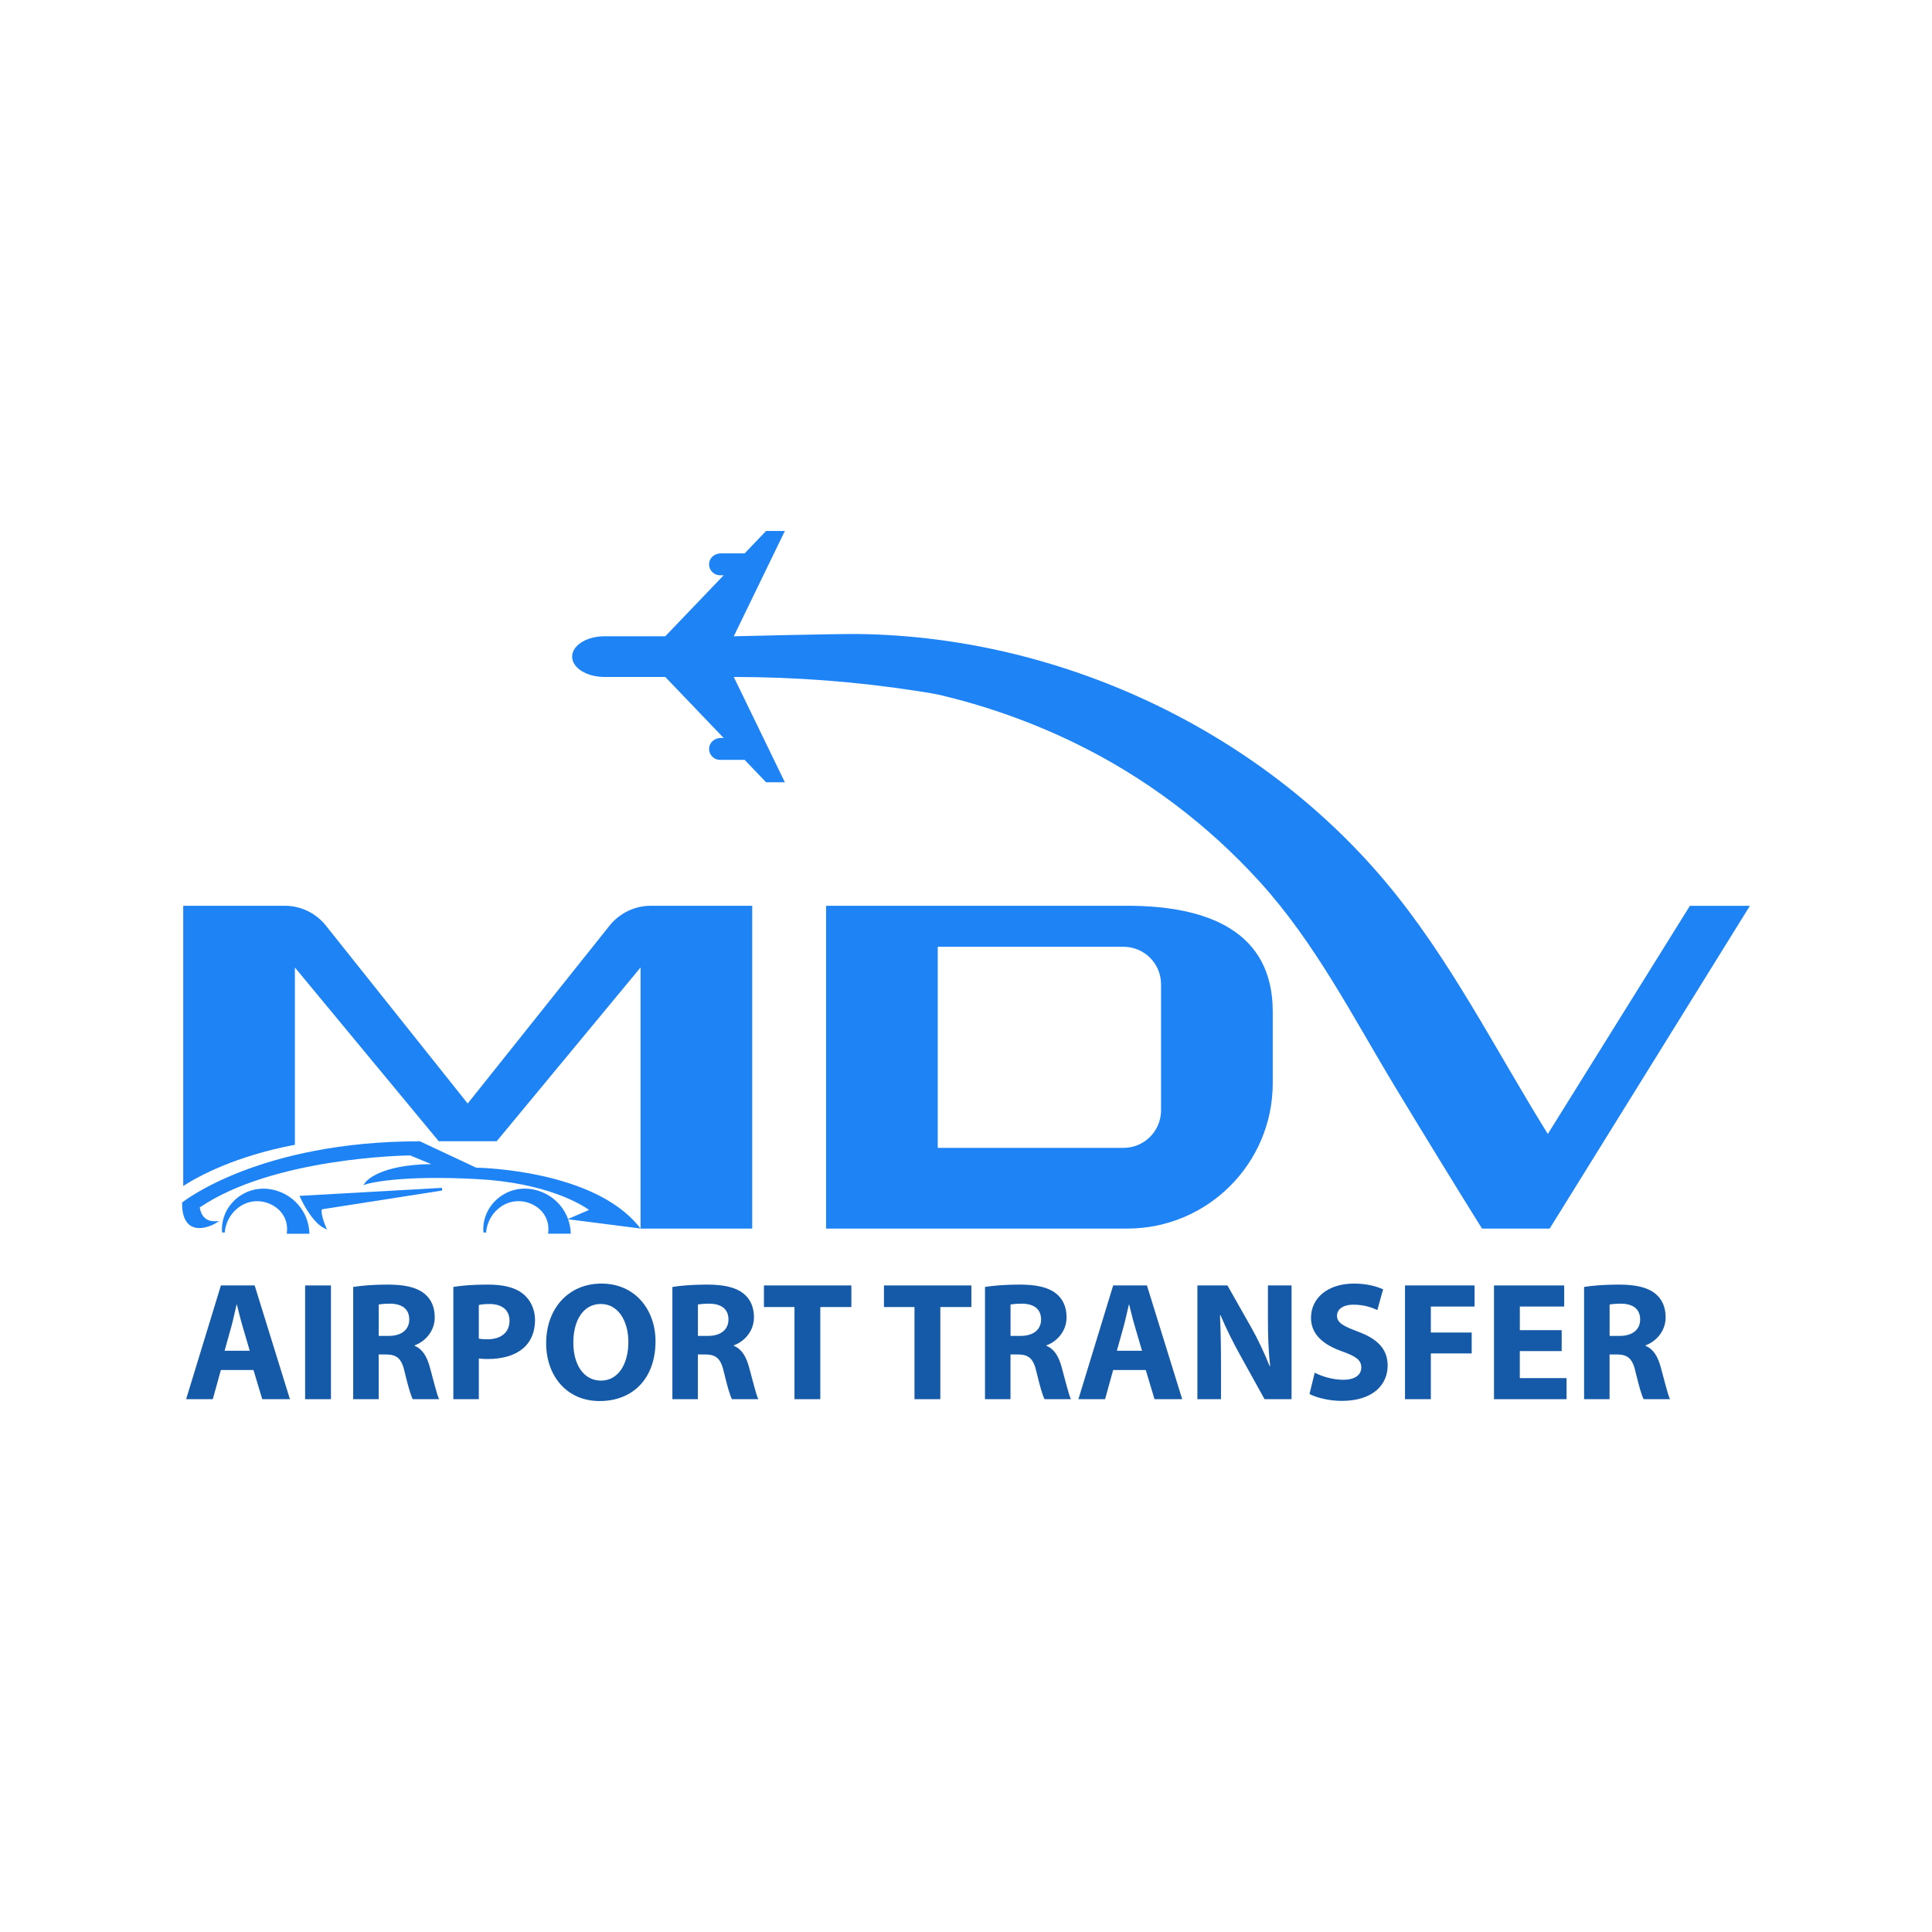
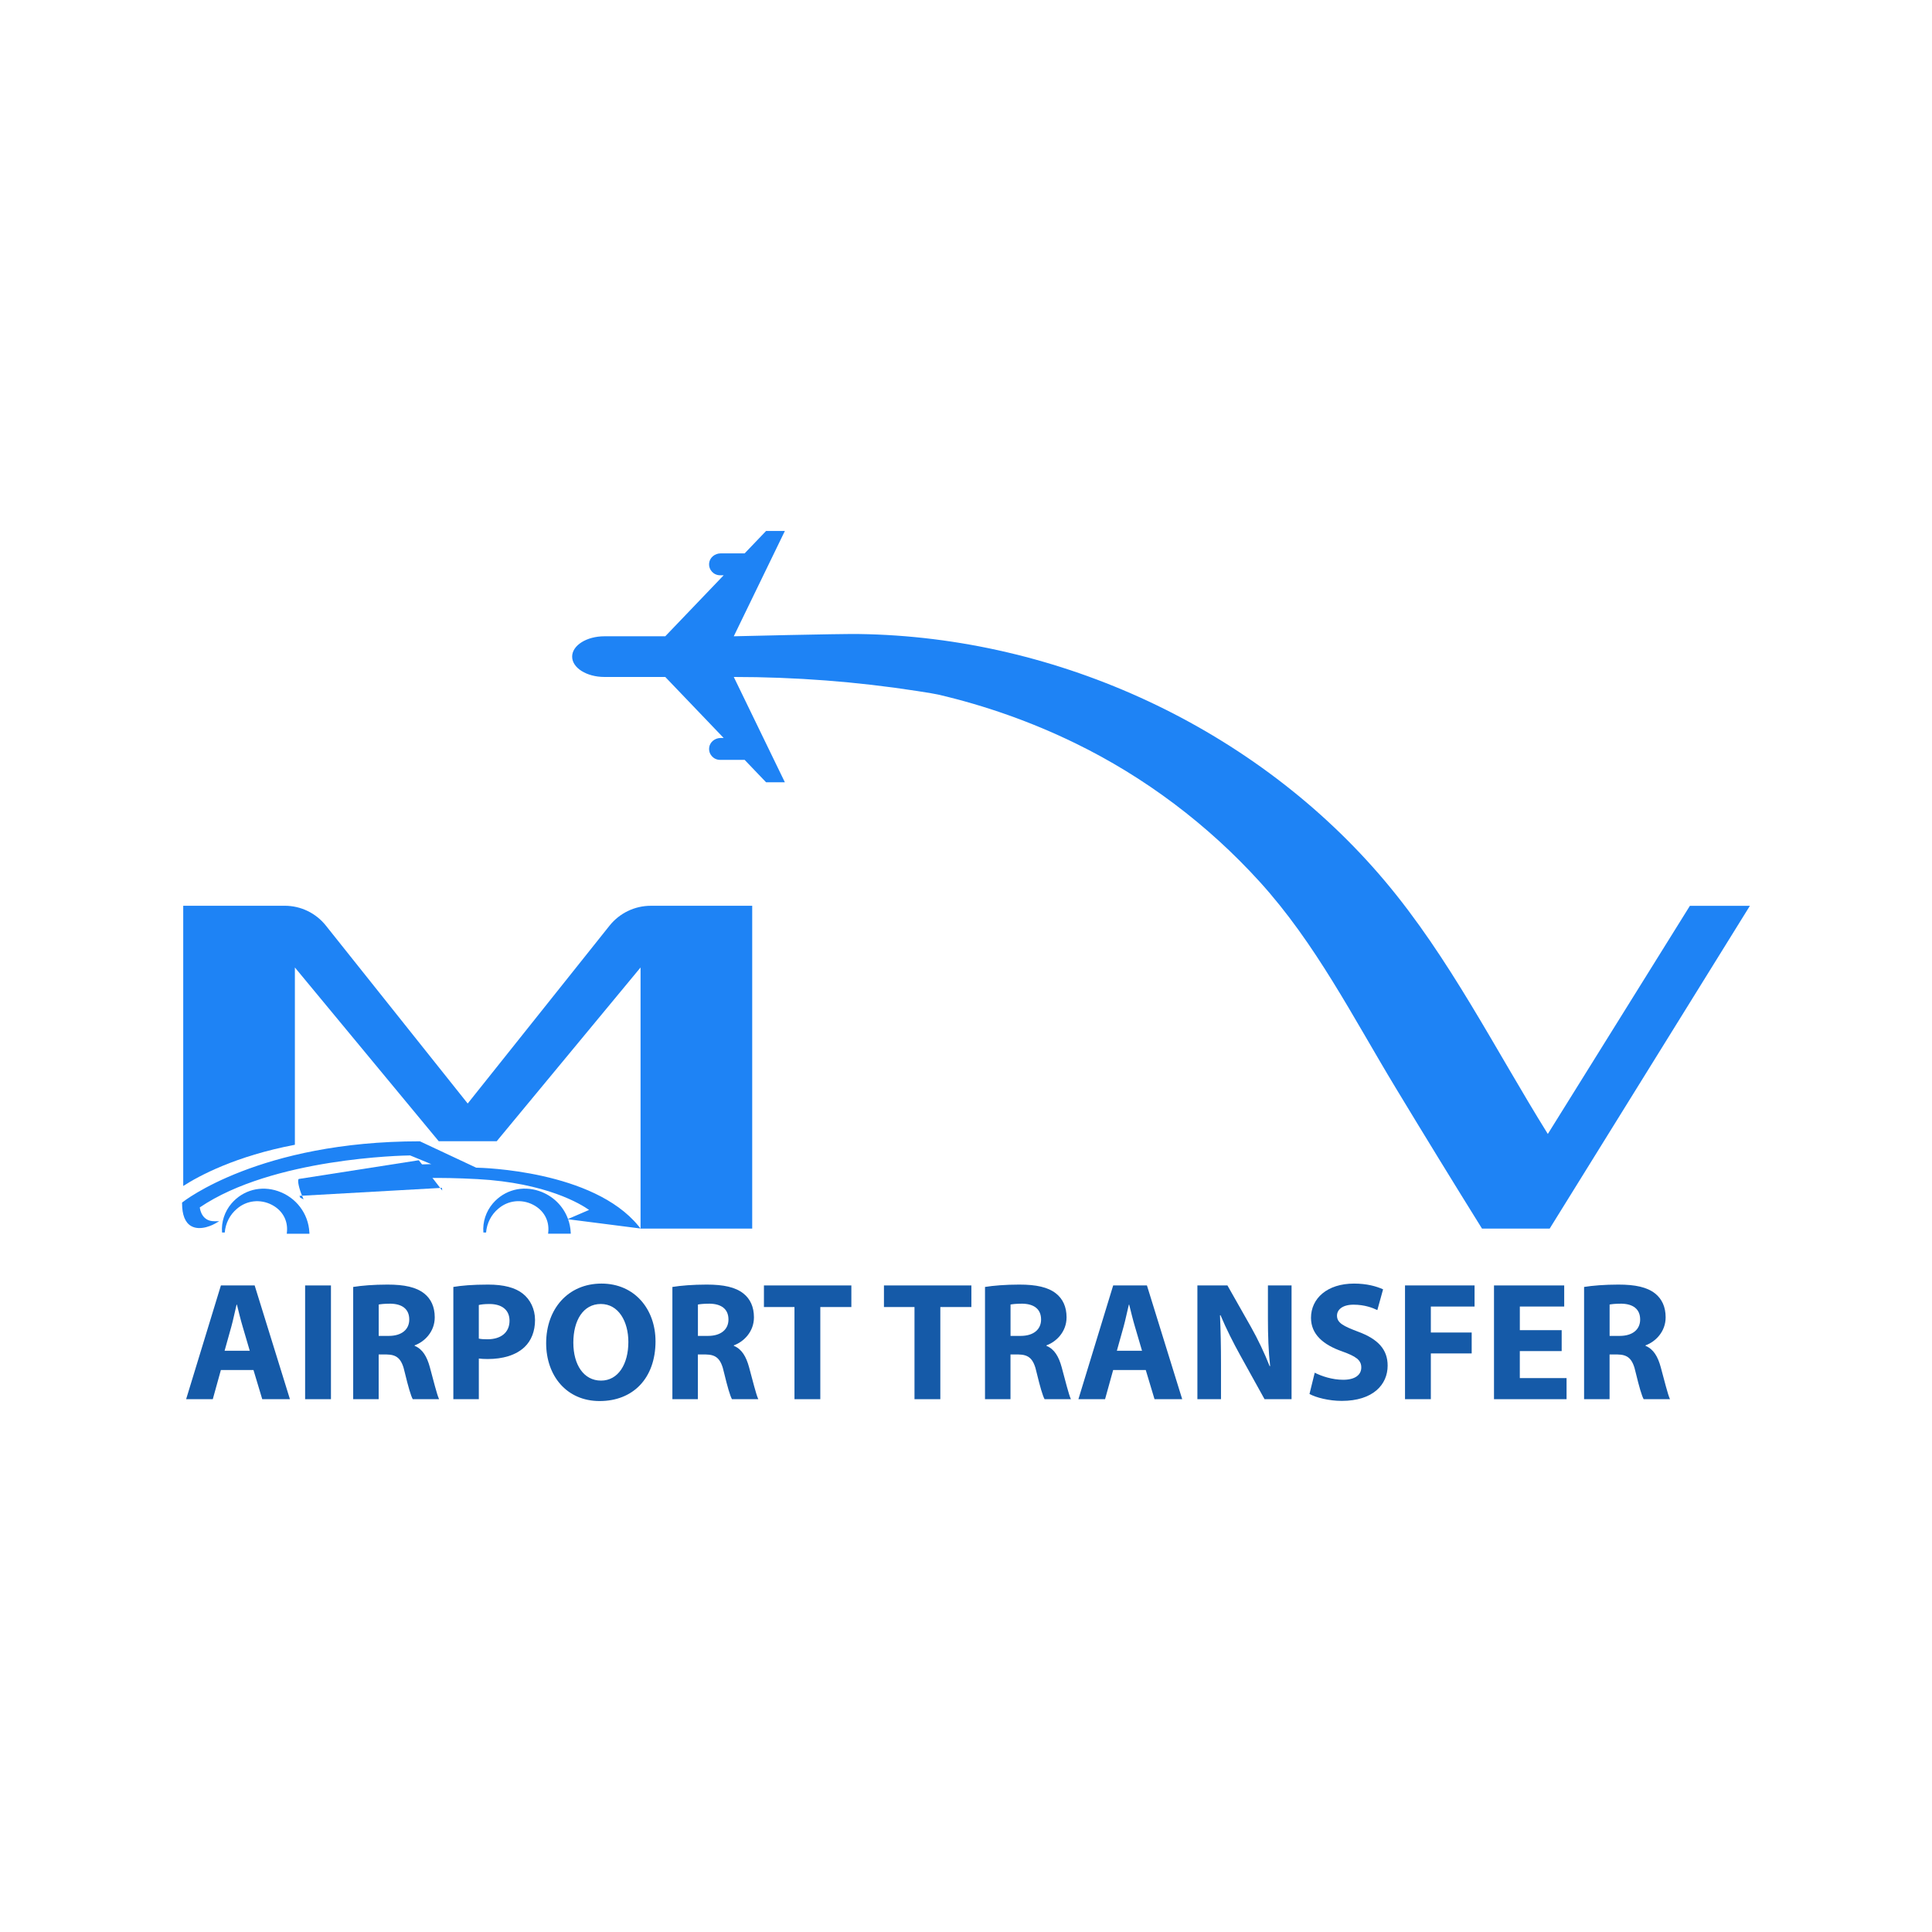
<svg xmlns="http://www.w3.org/2000/svg" id="Layer_1" viewBox="0 0 1000 1000">
  <defs>
    <style>
      .cls-1 {
        fill: #1e83f5;
      }

      .cls-2 {
        fill: #155aa8;
      }
    </style>
  </defs>
  <g>
    <path class="cls-2" d="M114.33,709.11l-4.19,15.11h-13.8l18-58.88h17.47l18.26,58.88h-14.33l-4.54-15.11h-16.86ZM129.27,699.14l-3.67-12.49c-1.05-3.49-2.1-7.86-2.97-11.36h-.18c-.87,3.49-1.75,7.95-2.71,11.36l-3.49,12.49h13.02Z" />
    <path class="cls-2" d="M171.3,665.34v58.88h-13.37v-58.88h13.37Z" />
    <path class="cls-2" d="M182.83,666.12c4.28-.7,10.66-1.22,17.73-1.22,8.74,0,14.85,1.31,19.04,4.63,3.49,2.79,5.42,6.9,5.42,12.32,0,7.51-5.33,12.67-10.4,14.5v.26c4.11,1.66,6.38,5.59,7.86,11.01,1.83,6.64,3.67,14.32,4.8,16.6h-13.63c-.96-1.66-2.36-6.46-4.11-13.72-1.57-7.34-4.11-9.35-9.52-9.43h-4.02v23.15h-13.19v-58.09ZM196.02,691.46h5.24c6.64,0,10.57-3.32,10.57-8.47,0-5.42-3.67-8.12-9.78-8.21-3.23,0-5.07.26-6.03.44v16.25Z" />
    <path class="cls-2" d="M234.64,666.12c4.11-.7,9.87-1.22,18-1.22s14.07,1.57,18,4.72c3.76,2.97,6.29,7.86,6.29,13.63s-1.92,10.66-5.42,13.98c-4.54,4.28-11.27,6.2-19.13,6.2-1.75,0-3.32-.09-4.54-.26v21.05h-13.19v-58.09ZM247.83,692.86c1.14.26,2.53.35,4.46.35,7.08,0,11.44-3.58,11.44-9.61,0-5.42-3.76-8.65-10.4-8.65-2.71,0-4.54.26-5.5.52v17.38Z" />
    <path class="cls-2" d="M339.3,694.17c0,19.31-11.71,31.01-28.92,31.01s-27.69-13.19-27.69-29.96c0-17.65,11.27-30.84,28.65-30.84s27.95,13.54,27.95,29.79ZM296.76,694.95c0,11.53,5.42,19.65,14.33,19.65s14.15-8.56,14.15-20.01c0-10.57-5.07-19.65-14.24-19.65s-14.24,8.56-14.24,20.01Z" />
    <path class="cls-2" d="M348.05,666.12c4.28-.7,10.66-1.22,17.73-1.22,8.74,0,14.85,1.31,19.04,4.63,3.49,2.79,5.42,6.9,5.42,12.32,0,7.51-5.33,12.67-10.4,14.5v.26c4.11,1.66,6.38,5.59,7.86,11.01,1.83,6.64,3.67,14.32,4.8,16.6h-13.63c-.96-1.66-2.36-6.46-4.11-13.72-1.57-7.34-4.11-9.35-9.52-9.43h-4.02v23.15h-13.19v-58.09ZM361.24,691.46h5.24c6.64,0,10.57-3.32,10.57-8.47,0-5.42-3.67-8.12-9.78-8.21-3.23,0-5.07.26-6.03.44v16.25Z" />
    <path class="cls-2" d="M411.22,676.52h-15.81v-11.18h45.25v11.18h-16.07v47.7h-13.37v-47.7Z" />
    <path class="cls-2" d="M473.34,676.52h-15.81v-11.18h45.25v11.18h-16.07v47.7h-13.37v-47.7Z" />
    <path class="cls-2" d="M509.86,666.12c4.28-.7,10.66-1.22,17.73-1.22,8.74,0,14.85,1.31,19.04,4.63,3.49,2.79,5.42,6.9,5.42,12.32,0,7.51-5.33,12.67-10.4,14.5v.26c4.11,1.66,6.38,5.59,7.86,11.01,1.83,6.64,3.67,14.32,4.8,16.6h-13.63c-.96-1.66-2.36-6.46-4.11-13.72-1.57-7.34-4.11-9.35-9.52-9.43h-4.02v23.15h-13.19v-58.09ZM523.05,691.46h5.24c6.64,0,10.57-3.32,10.57-8.47,0-5.42-3.67-8.12-9.78-8.21-3.23,0-5.07.26-6.03.44v16.25Z" />
    <path class="cls-2" d="M576.17,709.11l-4.19,15.11h-13.8l18-58.88h17.47l18.26,58.88h-14.33l-4.54-15.11h-16.86ZM591.11,699.14l-3.67-12.49c-1.05-3.49-2.1-7.86-2.97-11.36h-.18c-.87,3.49-1.75,7.95-2.71,11.36l-3.49,12.49h13.02Z" />
    <path class="cls-2" d="M619.77,724.22v-58.88h15.55l12.23,21.58c3.49,6.2,6.99,13.54,9.61,20.18h.26c-.87-7.78-1.14-15.72-1.14-24.55v-17.21h12.23v58.88h-13.98l-12.58-22.71c-3.49-6.29-7.34-13.89-10.22-20.79l-.26.09c.35,7.78.52,16.08.52,25.68v17.73h-12.23Z" />
    <path class="cls-2" d="M680.49,710.5c3.58,1.83,9.09,3.67,14.76,3.67,6.12,0,9.35-2.53,9.35-6.38s-2.8-5.76-9.87-8.3c-9.78-3.41-16.16-8.82-16.16-17.38,0-10.05,8.39-17.73,22.28-17.73,6.64,0,11.53,1.4,15.03,2.97l-2.97,10.75c-2.36-1.14-6.55-2.8-12.32-2.8s-8.56,2.62-8.56,5.68c0,3.76,3.32,5.42,10.92,8.3,10.4,3.84,15.29,9.26,15.29,17.56,0,9.87-7.6,18.26-23.76,18.26-6.73,0-13.37-1.75-16.69-3.58l2.71-11.01Z" />
    <path class="cls-2" d="M727.24,665.34h35.99v10.92h-22.63v13.45h21.14v10.83h-21.14v23.67h-13.37v-58.88Z" />
    <path class="cls-2" d="M808.31,699.32h-21.66v13.98h24.2v10.92h-37.56v-58.88h36.34v10.92h-22.97v12.23h21.66v10.83Z" />
    <path class="cls-2" d="M819.94,666.12c4.28-.7,10.66-1.22,17.73-1.22,8.74,0,14.85,1.31,19.04,4.63,3.49,2.79,5.42,6.9,5.42,12.32,0,7.51-5.33,12.67-10.4,14.5v.26c4.11,1.66,6.38,5.59,7.86,11.01,1.83,6.64,3.67,14.32,4.8,16.6h-13.63c-.96-1.66-2.36-6.46-4.11-13.72-1.57-7.34-4.11-9.35-9.52-9.43h-4.02v23.15h-13.19v-58.09ZM833.13,691.46h5.24c6.64,0,10.57-3.32,10.57-8.47,0-5.42-3.67-8.12-9.78-8.21-3.23,0-5.07.26-6.03.44v16.25Z" />
  </g>
  <path class="cls-1" d="M389.34,468.82v167.09h-57.79v-135.15l-74.45,89.93h-30.02l-74.45-89.93v91.77c-30.73,5.85-49.67,16.1-57.79,21.33v-145.04h52.56c8.31,0,16.13,3.79,21.3,10.3l73.38,92.06,73.43-92.08c5.2-6.49,13.04-10.27,21.35-10.27h52.47Z" />
-   <path class="cls-1" d="M583.47,468.82h-155.89v167.09h155.89c41.58,0,75.3-33.71,75.3-75.3v-37.04c0-41.58-33.71-54.75-75.3-54.75ZM600.96,574.7c0,10.74-8.7,19.43-19.43,19.43h-96.16v-104.08h96.16c10.74,0,19.43,8.7,19.43,19.43v65.22Z" />
  <path class="cls-1" d="M874.7,468.83c-15.76,25.32-47.54,76.37-73.55,118.11-27.34-43.92-50.79-91.08-84.27-130.84-66.57-79.06-169.07-126.5-272.28-127.93-11.06-.15-64.8,1.17-64.8,1.17l26.45-54.52h-9.72l-11.11,11.61h-12.41c-2.96,0-5.67,2.13-5.96,5.08-.34,3.39,2.32,6.25,5.64,6.25h1.88l-30.23,31.58h-31.47c-9.24,0-16.73,4.71-16.73,10.53s7.49,10.53,16.73,10.53h31.47l30.23,31.58h-1.56c-2.96,0-5.67,2.13-5.96,5.08-.34,3.39,2.32,6.25,5.64,6.25h12.73l11.11,11.61h9.72l-26.45-54.52h0c31.8,0,63.56,2.41,94.98,7.28,5.51.85,9.49,1.52,10.75,1.82,24.54,5.72,48.44,14.19,71.09,25.23,35.95,17.52,68.45,42.01,95.34,71.61,29.01,31.93,48.31,70.14,70.47,106.79,14.73,24.36,29.6,48.63,44.65,72.8h35.02l103.64-167.08h-31.05Z" />
-   <path class="cls-1" d="M228.89,616.22l-.15-1.39-73.73,4.15.42.93c.23.5,5.63,12.31,12.13,15.67l1.71.88-.75-1.77c-1.56-3.7-2.61-8.15-1.77-8.78l62.14-9.7Z" />
+   <path class="cls-1" d="M228.89,616.22l-.15-1.39-73.73,4.15.42.93l1.71.88-.75-1.77c-1.56-3.7-2.61-8.15-1.77-8.78l62.14-9.7Z" />
  <path class="cls-1" d="M143.91,616.53c-8.82-3.02-18.03-.61-24.04,6.33-3.61,4.2-5.4,9.7-4.93,15.1h1.39c.39-4.82,2.69-9.3,6.33-12.31,4.98-4.35,12.07-5.14,18.05-2.03,5.52,2.87,8.44,8.18,7.8,14.2l-.08.77h11.74l-.04-.73c-.51-9.75-6.88-18.12-16.22-21.33Z" />
  <path class="cls-1" d="M294.04,631.08l37.52,4.8-1.11-1.36c-23.41-28.61-80.59-30.08-84-30.14l-28.95-13.57-.3-.07c-82.91,0-122.31,31.2-122.7,31.51l-.26.21v.33c0,6.03,1.57,10,4.67,11.8,5,2.9,11.99-1.02,12.28-1.19l2.28-1.3h-2.62c-6.13,0-7.25-5.59-7.45-7.14,37.71-25.6,105.36-26.87,108.89-26.91l10.92,4.5c-26.61.3-33.53,8.77-33.83,9.14l-1.36,1.74,2.12-.65c.15-.05,15.87-4.71,57.02-2.47,35.78,1.94,53.64,13.04,57.74,15.95l-10.9,4.69c-2.43-6.67-7.78-12.02-14.83-14.44-8.82-3.02-18.03-.61-24.04,6.33-3.61,4.2-5.4,9.7-4.93,15.1h1.39c.39-4.82,2.69-9.3,6.33-12.31,4.98-4.34,12.06-5.14,18.05-2.03,5.52,2.87,8.44,8.18,7.8,14.2l-.08.77h11.74l-.04-.73c-.12-2.36-.59-4.64-1.36-6.78Z" />
</svg>